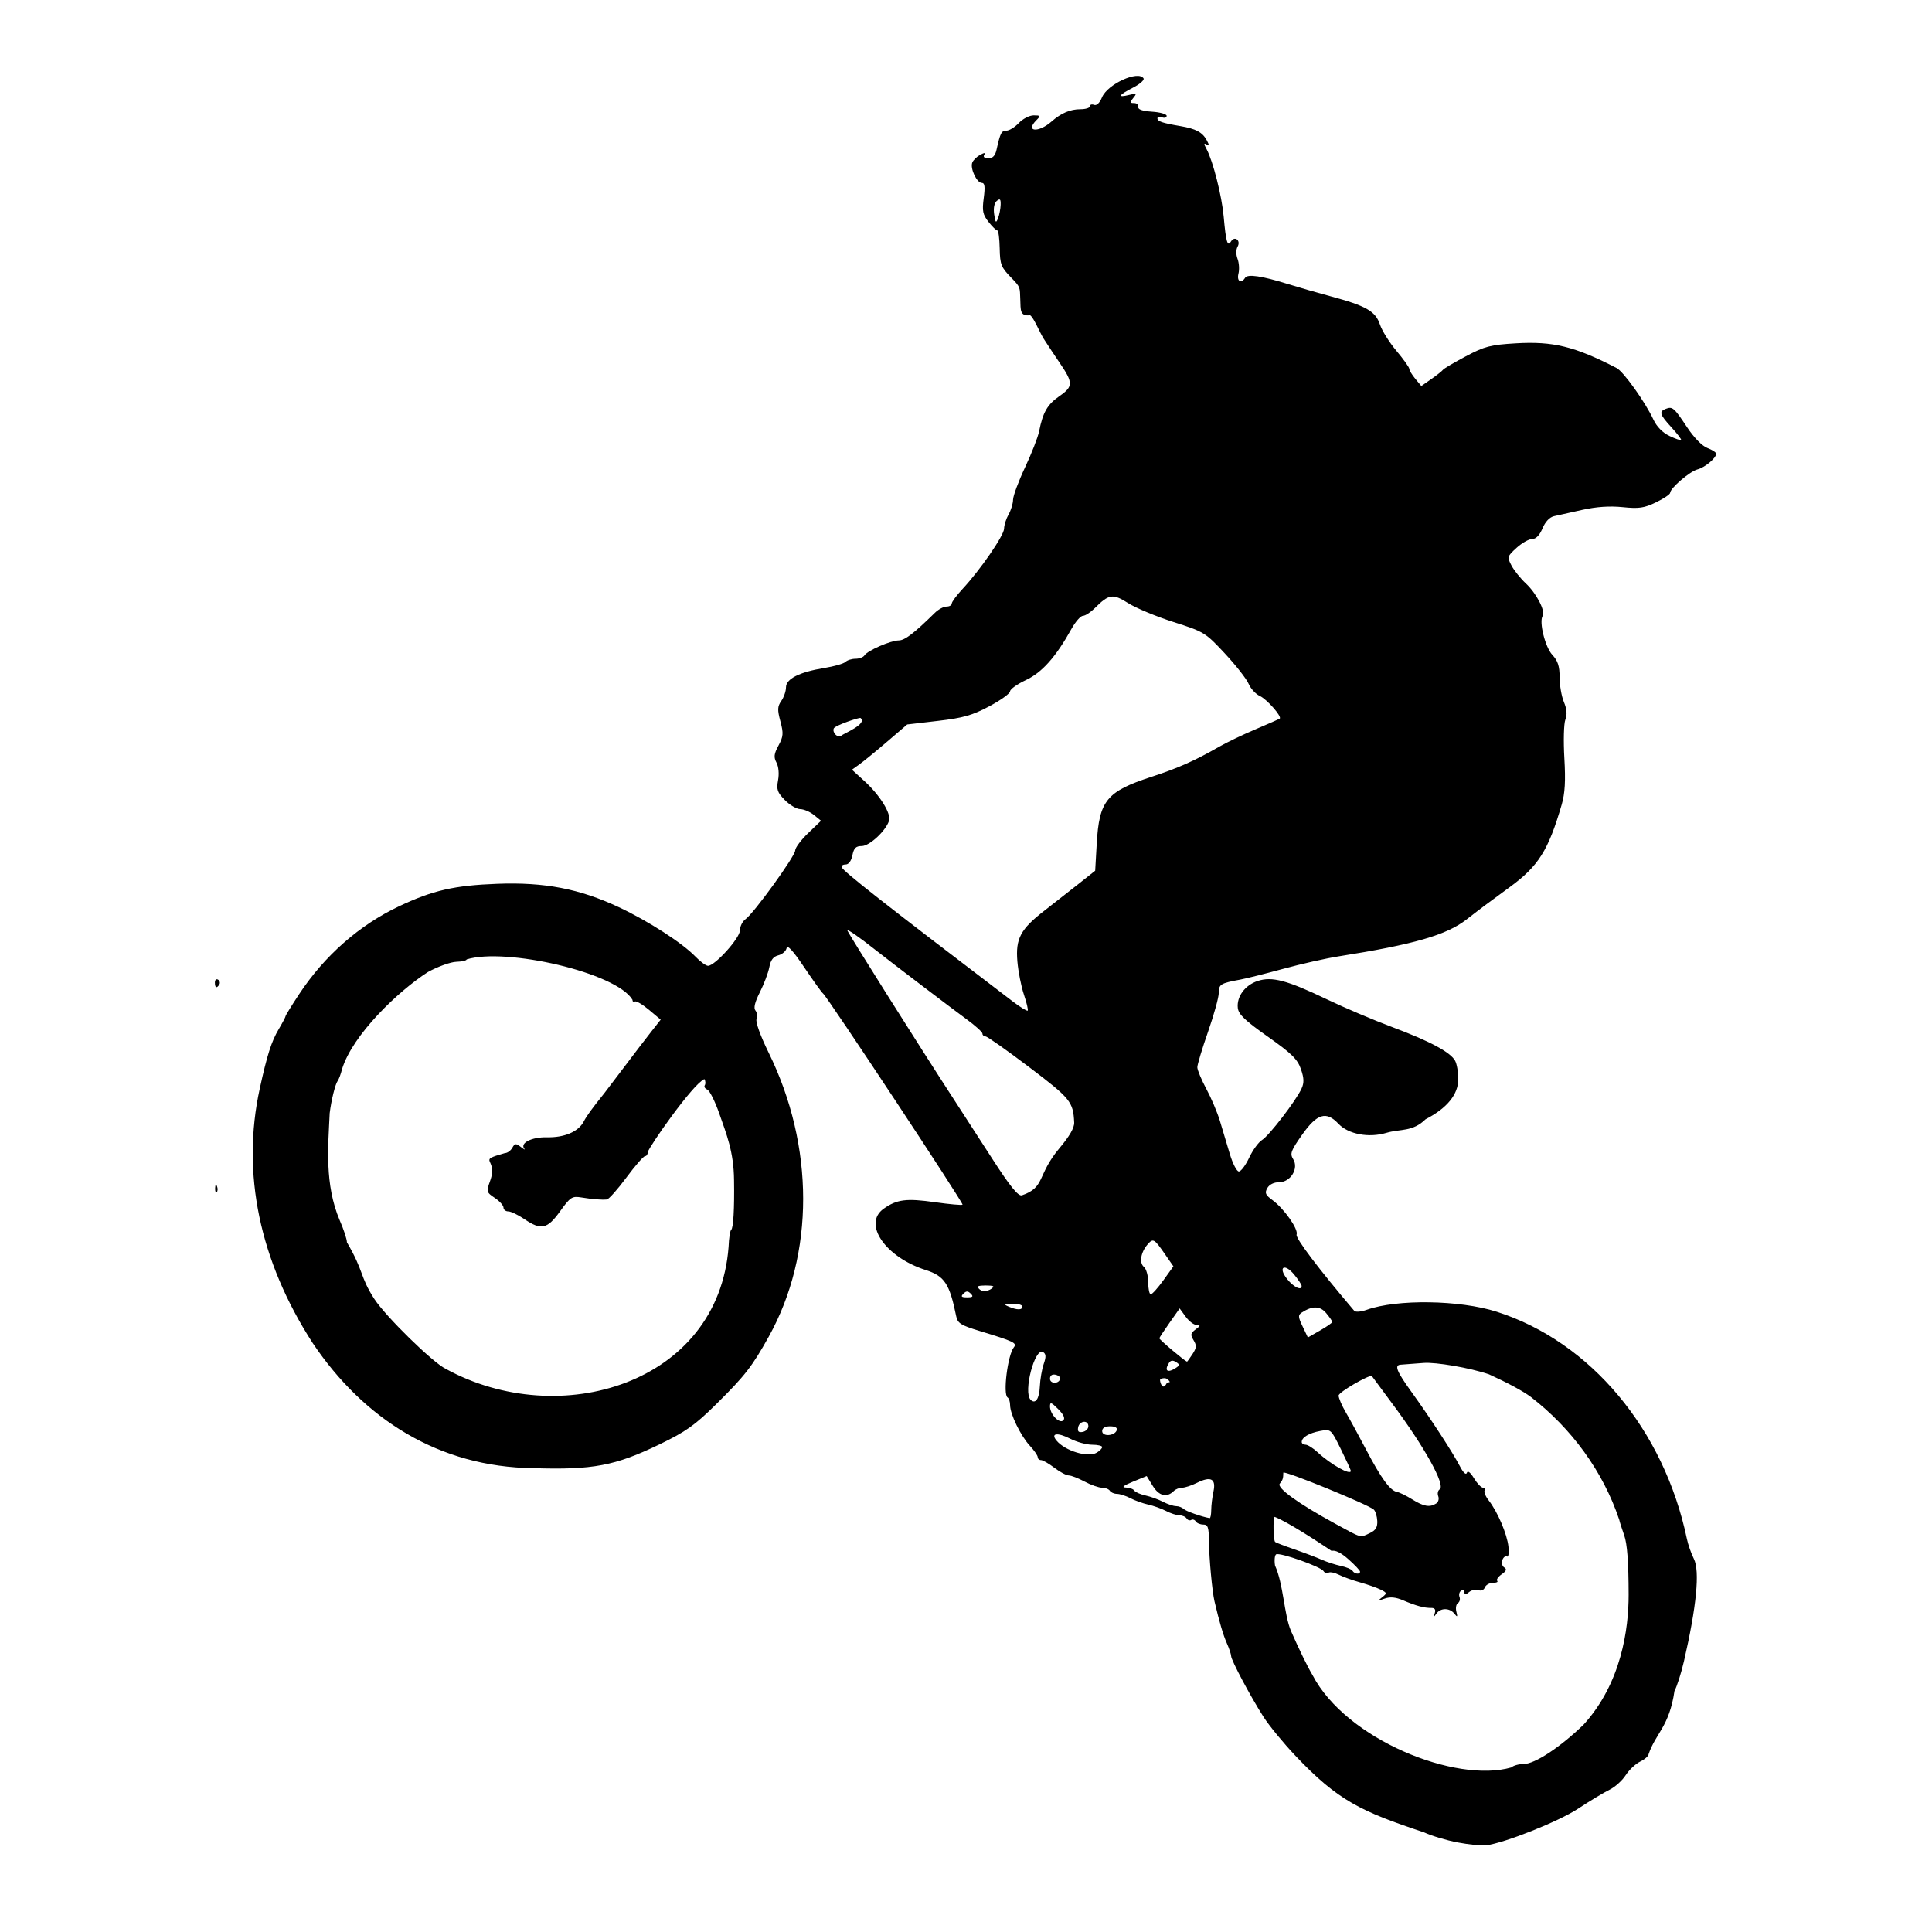
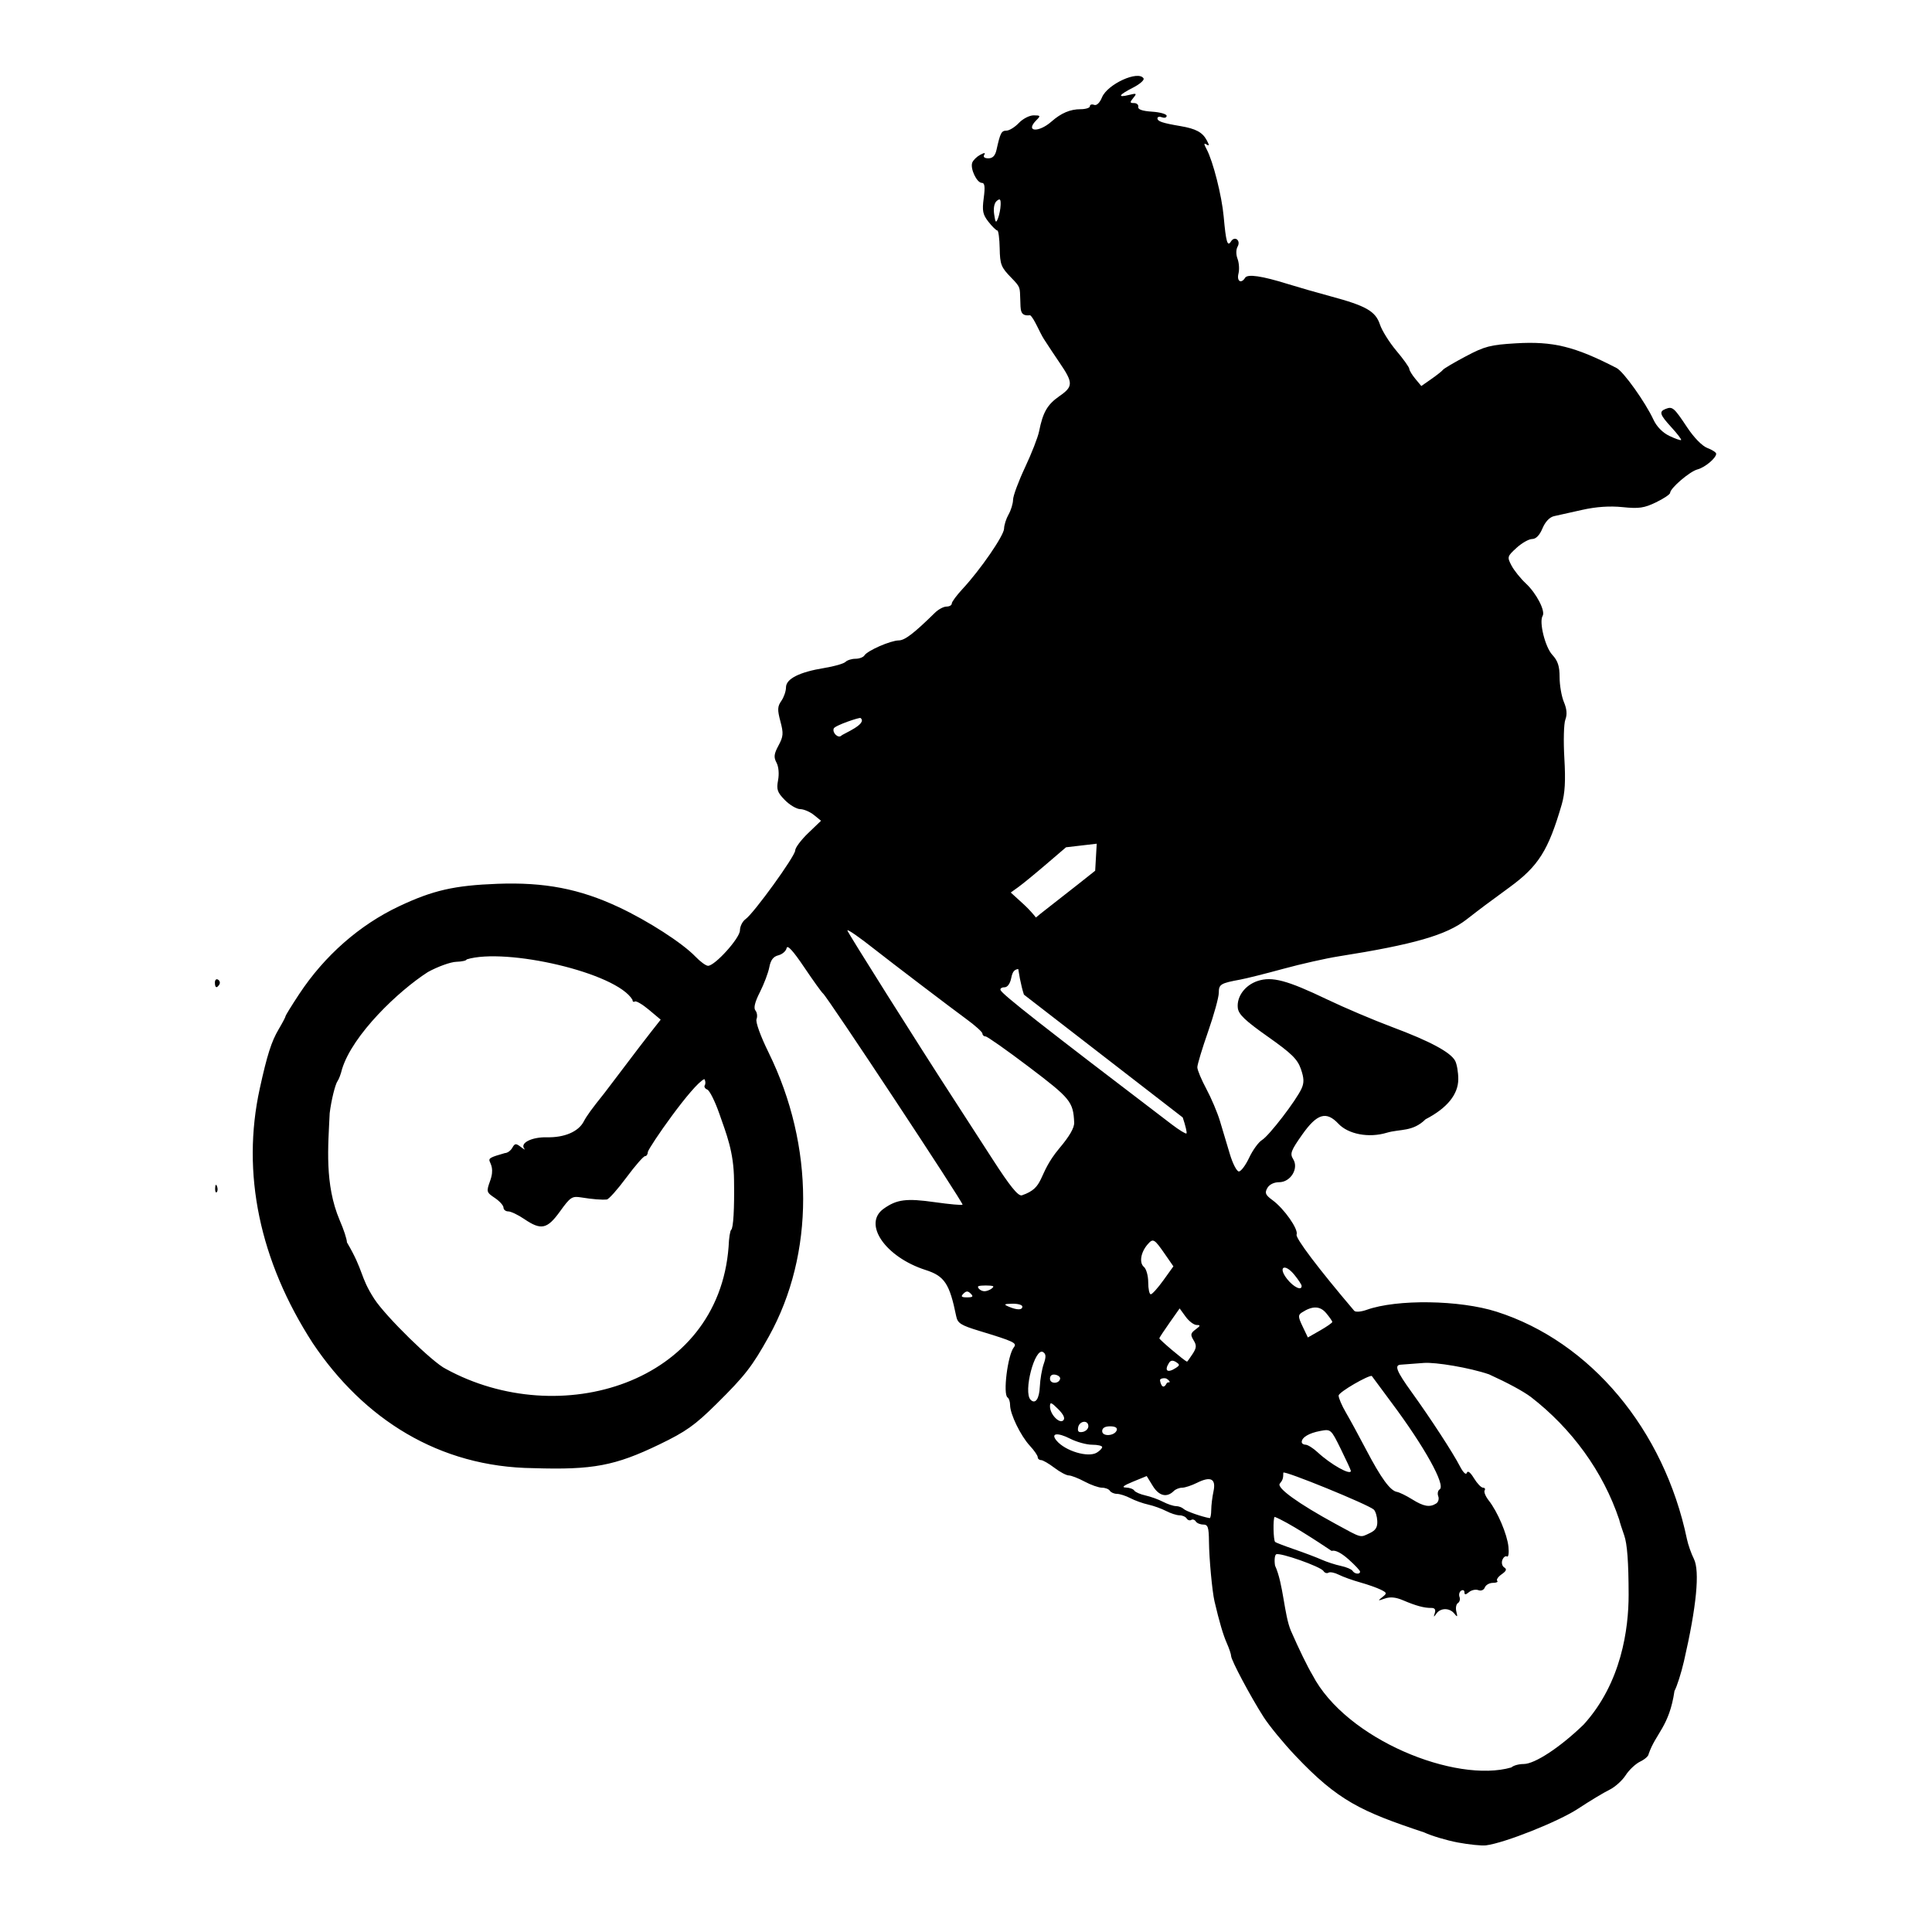
<svg xmlns="http://www.w3.org/2000/svg" xmlns:ns1="http://www.inkscape.org/namespaces/inkscape" xmlns:ns2="http://sodipodi.sourceforge.net/DTD/sodipodi-0.dtd" width="333mm" height="333mm" viewBox="0 0 333 333" version="1.1" id="svg4860" ns1:version="0.92.2 5c3e80d, 2017-08-06" ns2:docname="boyridingabike-pxhere-pd.svg">
  <defs id="defs4854" />
  <ns2:namedview id="base" pagecolor="#ffffff" bordercolor="#666666" borderopacity="1.0" ns1:pageopacity="0.0" ns1:pageshadow="2" ns1:zoom="0.55" ns1:cx="578.04508" ns1:cy="548.32003" ns1:document-units="mm" ns1:current-layer="layer1" showgrid="false" ns1:snap-global="false" fit-margin-top="0" fit-margin-left="0" fit-margin-right="0" fit-margin-bottom="0" ns1:window-width="1436" ns1:window-height="856" ns1:window-x="4" ns1:window-y="0" ns1:window-maximized="1" />
  <g ns1:label="Layer 1" ns1:groupmode="layer" id="layer1" transform="translate(829.584,143.363)">
-     <path style="fill:#000000;stroke-width:0.529" d="m -578.306,174.21 c -1.934,-0.361 -4.561,-1.149 -5.838,-1.749 -10.804,-3.591 -14.806,-5.428 -22.155,-13.197 -2.05,-2.158 -4.525,-5.172 -5.501,-6.696 -2.241,-3.503 -5.588,-9.793 -5.588,-10.501 0,-0.296 -0.333,-1.288 -0.74,-2.205 -0.631,-1.421 -1.298,-3.689 -2.126,-7.224 -0.396,-1.692 -0.925,-7.389 -0.951,-10.239 -0.023,-2.522 -0.177,-2.99 -0.984,-2.99 -0.527,0 -1.107,-0.242 -1.29,-0.538 -0.183,-0.296 -0.538,-0.411 -0.788,-0.256 -0.251,0.155 -0.606,0.04 -0.788,-0.256 -0.183,-0.296 -0.735,-0.539 -1.227,-0.541 -0.492,-0.002 -1.534,-0.337 -2.314,-0.744 -0.781,-0.407 -2.166,-0.905 -3.078,-1.105 -0.912,-0.2 -2.298,-0.698 -3.078,-1.105 -0.781,-0.407 -1.822,-0.742 -2.314,-0.744 -0.492,-0.002 -1.042,-0.241 -1.222,-0.532 -0.18,-0.291 -0.79,-0.529 -1.356,-0.529 -0.566,0 -1.918,-0.476 -3.004,-1.058 -1.086,-0.582 -2.313,-1.058 -2.726,-1.058 -0.413,0 -1.532,-0.595 -2.486,-1.323 -0.954,-0.728 -1.988,-1.323 -2.299,-1.323 -0.31,0 -0.564,-0.226 -0.564,-0.502 0,-0.276 -0.615,-1.165 -1.366,-1.976 -1.576,-1.701 -3.396,-5.445 -3.396,-6.987 0,-0.581 -0.193,-1.176 -0.429,-1.321 -0.84,-0.519 0.006,-7.322 1.077,-8.652 0.594,-0.738 0.01,-1.016 -5.915,-2.816 -3.222,-0.979 -3.774,-1.327 -4.021,-2.537 -1.143,-5.614 -2.011,-6.928 -5.265,-7.969 -6.959,-2.226 -10.894,-7.962 -7.244,-10.561 2.272,-1.618 3.918,-1.827 8.854,-1.126 2.494,0.354 4.631,0.547 4.75,0.428 0.222,-0.222 -23.375,-35.939 -24.057,-36.414 -0.209,-0.146 -1.663,-2.17 -3.232,-4.498 -1.941,-2.881 -2.912,-3.938 -3.039,-3.308 -0.103,0.509 -0.742,1.065 -1.42,1.235 -0.877,0.22 -1.328,0.813 -1.56,2.05 -0.18,0.957 -0.908,2.888 -1.618,4.291 -0.877,1.731 -1.125,2.751 -0.773,3.175 0.285,0.343 0.37,1.011 0.188,1.484 -0.192,0.501 0.674,2.901 2.077,5.756 7.932,16.134 7.947,34.734 0.039,48.958 -2.864,5.151 -4.113,6.759 -9.033,11.622 -3.715,3.672 -5.257,4.765 -9.833,6.973 -7.637,3.685 -11.475,4.408 -21.69,4.087 -16.32,-0.176 -29.282,-8.483 -38.052,-21.55 -9.174,-14.183 -12.322,-29.307 -9.132,-43.871 1.265,-5.776 2.012,-8.122 3.255,-10.22 0.655,-1.106 1.191,-2.124 1.191,-2.262 0,-0.138 1.056,-1.851 2.347,-3.806 4.374,-6.625 10.401,-11.921 17.232,-15.143 5.826,-2.748 9.507,-3.588 16.933,-3.867 8.114,-0.304 14.159,0.859 20.906,4.02 5.078,2.379 10.992,6.193 13.236,8.536 0.831,0.867 1.804,1.576 2.163,1.576 1.192,0 5.499,-4.776 5.499,-6.097 0,-0.688 0.435,-1.562 0.967,-1.943 1.449,-1.036 8.558,-10.871 8.558,-11.84 0,-0.463 1.002,-1.804 2.227,-2.981 l 2.227,-2.14 -1.227,-0.994 c -0.675,-0.547 -1.737,-1 -2.359,-1.009 -0.623,-0.008 -1.815,-0.711 -2.651,-1.563 -1.299,-1.324 -1.468,-1.819 -1.168,-3.417 0.207,-1.104 0.097,-2.344 -0.27,-3.03 -0.505,-0.943 -0.44,-1.496 0.343,-2.951 0.84,-1.56 0.882,-2.096 0.327,-4.172 -0.535,-1.999 -0.508,-2.565 0.164,-3.525 0.44,-0.629 0.801,-1.674 0.801,-2.323 0,-1.478 2.305,-2.645 6.603,-3.345 1.709,-0.278 3.352,-0.75 3.65,-1.048 0.298,-0.298 1.075,-0.542 1.728,-0.542 0.652,0 1.348,-0.263 1.547,-0.584 0.51,-0.825 4.498,-2.565 5.909,-2.579 1.047,-0.01 2.6,-1.198 6.246,-4.776 0.592,-0.581 1.485,-1.057 1.984,-1.057 0.499,0 0.907,-0.234 0.907,-0.52 0,-0.286 0.834,-1.417 1.854,-2.514 3.079,-3.311 7.141,-9.21 7.161,-10.4 0.01,-0.615 0.359,-1.714 0.775,-2.441 0.416,-0.728 0.765,-1.873 0.775,-2.546 0.01,-0.673 0.942,-3.183 2.069,-5.58 1.128,-2.396 2.214,-5.18 2.414,-6.185 0.66,-3.318 1.428,-4.645 3.531,-6.103 2.361,-1.636 2.364,-2.292 0.022,-5.717 -0.772,-1.13 -1.999,-2.981 -2.727,-4.114 -0.728,-1.133 -1.714,-3.651 -2.369,-4.097 -1.813,0.22 -1.623,-0.952 -1.696,-2.695 -0.088,-2.115 0.091,-2.088 -1.564,-3.783 -1.744,-1.786 -1.93,-2.26 -1.984,-5.049 -0.033,-1.693 -0.217,-3.079 -0.409,-3.079 -0.192,0 -0.876,-0.669 -1.519,-1.488 -0.991,-1.26 -1.117,-1.887 -0.823,-4.101 0.259,-1.954 0.175,-2.615 -0.333,-2.618 -0.868,-0.006 -2.033,-2.477 -1.644,-3.489 0.162,-0.423 0.772,-1.025 1.355,-1.337 0.766,-0.41 0.96,-0.406 0.7,0.014 -0.217,0.351 0.07,0.582 0.72,0.582 0.746,0 1.179,-0.449 1.403,-1.455 0.655,-2.942 0.844,-3.307 1.716,-3.316 0.49,-0.006 1.451,-0.6 2.137,-1.323 0.685,-0.723 1.833,-1.314 2.551,-1.314 1.187,0 1.23,0.076 0.474,0.832 -2.008,2.008 0.352,2.218 2.608,0.232 1.649,-1.452 3.227,-2.122 4.992,-2.122 0.892,0 1.622,-0.231 1.622,-0.513 0,-0.282 0.323,-0.389 0.718,-0.237 0.442,0.17 0.97,-0.333 1.373,-1.305 0.942,-2.275 6.267,-4.699 7.157,-3.258 0.173,0.28 -0.646,0.999 -1.821,1.598 -2.48,1.265 -2.754,1.771 -0.68,1.255 1.312,-0.327 1.384,-0.276 0.729,0.519 -0.625,0.759 -0.607,0.882 0.132,0.882 0.472,0 0.799,0.298 0.726,0.661 -0.088,0.438 0.717,0.716 2.381,0.823 1.382,0.089 2.514,0.412 2.514,0.718 0,0.306 -0.357,0.42 -0.794,0.252 -0.437,-0.168 -0.794,-0.09 -0.794,0.172 0,0.529 0.835,0.812 3.959,1.343 2.675,0.454 3.803,1.063 4.548,2.456 0.455,0.85 0.446,1.018 -0.041,0.718 -0.489,-0.302 -0.488,-0.118 0.006,0.805 1.113,2.079 2.624,8.041 2.946,11.621 0.394,4.387 0.65,5.264 1.251,4.292 0.644,-1.042 1.75,-0.191 1.148,0.884 -0.288,0.515 -0.291,1.368 -0.006,2.118 0.262,0.69 0.332,1.834 0.154,2.541 -0.328,1.306 0.47,1.801 1.144,0.71 0.423,-0.684 2.878,-0.326 7.379,1.077 1.746,0.544 5.08,1.502 7.408,2.128 6.078,1.635 7.694,2.562 8.454,4.85 0.351,1.057 1.629,3.097 2.839,4.532 1.21,1.435 2.208,2.832 2.218,3.104 0.01,0.272 0.481,1.051 1.047,1.73 l 1.029,1.235 1.731,-1.209 c 0.952,-0.665 1.852,-1.379 1.999,-1.587 0.147,-0.208 1.918,-1.253 3.935,-2.323 3.243,-1.72 4.238,-1.98 8.598,-2.24 6.441,-0.384 10.164,0.527 17.393,4.257 1.195,0.617 4.942,5.866 6.353,8.9 0.558,1.2 1.585,2.249 2.743,2.801 1.018,0.486 1.93,0.804 2.025,0.709 0.096,-0.096 -0.648,-1.072 -1.653,-2.169 -2.047,-2.234 -2.201,-2.737 -0.986,-3.204 1.156,-0.444 1.419,-0.215 3.683,3.195 1.184,1.784 2.59,3.216 3.492,3.557 0.83,0.313 1.509,0.756 1.509,0.983 0,0.747 -1.938,2.37 -3.231,2.706 -1.322,0.343 -4.707,3.247 -4.707,4.037 0,0.25 -1.091,0.983 -2.425,1.629 -2.044,0.989 -2.949,1.12 -5.754,0.833 -2.222,-0.228 -4.539,-0.071 -6.967,0.47 -2.001,0.446 -4.19,0.934 -4.864,1.085 -0.764,0.171 -1.514,0.965 -1.991,2.107 -0.498,1.191 -1.123,1.833 -1.785,1.833 -0.56,0 -1.769,0.685 -2.686,1.523 -1.607,1.468 -1.639,1.577 -0.874,3.043 0.436,0.836 1.559,2.234 2.493,3.107 1.82,1.7 3.392,4.748 2.877,5.581 -0.644,1.042 0.435,5.379 1.67,6.712 0.955,1.03 1.256,1.957 1.256,3.863 0,1.379 0.333,3.299 0.739,4.265 0.509,1.211 0.588,2.156 0.252,3.038 -0.268,0.704 -0.345,3.691 -0.172,6.637 0.23,3.921 0.108,6.066 -0.456,8.003 -2.31,7.93 -4.009,10.618 -9.029,14.283 -3.837,2.802 -4.704,3.45 -7.388,5.532 -3.464,2.687 -9.072,4.301 -22.046,6.349 -2.183,0.344 -6.469,1.309 -9.525,2.144 -3.056,0.835 -6.39,1.671 -7.408,1.858 -3.413,0.628 -3.704,0.807 -3.709,2.282 -0.004,0.781 -0.836,3.798 -1.852,6.706 -1.016,2.907 -1.847,5.663 -1.847,6.124 0,0.461 0.695,2.13 1.544,3.71 0.849,1.58 1.904,4.063 2.344,5.518 0.44,1.455 1.207,4.015 1.704,5.689 0.497,1.673 1.201,3.043 1.566,3.043 0.365,0 1.166,-1.07 1.78,-2.377 0.615,-1.308 1.609,-2.677 2.211,-3.043 1.219,-0.742 5.885,-6.813 6.815,-8.867 0.46,-1.015 0.432,-1.802 -0.117,-3.381 -0.587,-1.688 -1.615,-2.692 -5.71,-5.579 -3.893,-2.745 -5.03,-3.83 -5.159,-4.923 -0.229,-1.95 1.232,-3.942 3.42,-4.664 2.471,-0.816 5.062,-0.128 11.945,3.169 2.99,1.433 8.047,3.58 11.236,4.773 6.524,2.439 10.064,4.337 10.86,5.824 0.296,0.554 0.539,1.967 0.539,3.14 0,2.644 -1.932,5.019 -5.639,6.932 -2.239,2.206 -4.346,1.632 -6.711,2.329 -3.067,0.923 -6.603,0.258 -8.315,-1.564 -2.088,-2.223 -3.68,-1.745 -6.23,1.871 -1.966,2.788 -2.152,3.292 -1.56,4.24 1.001,1.604 -0.448,3.973 -2.43,3.973 -0.891,0 -1.687,0.396 -2.033,1.011 -0.472,0.839 -0.321,1.191 0.889,2.073 2.008,1.463 4.511,5.033 4.163,5.939 -0.23,0.6 3.732,5.842 9.929,13.136 0.221,0.26 1.163,0.188 2.153,-0.165 5.219,-1.862 16.029,-1.703 22.397,0.329 16.172,5.159 28.858,20.321 32.799,39.199 0.198,0.949 0.736,2.479 1.196,3.401 1.05,2.104 0.457,8.224 -1.708,17.628 -0.469,2.037 -1.206,4.348 -1.637,5.136 -0.894,6.14 -3.223,7.28 -4.457,10.877 0,0.329 -0.651,0.91 -1.446,1.292 -0.795,0.381 -1.926,1.444 -2.514,2.361 -0.587,0.917 -1.848,2.046 -2.802,2.509 -0.954,0.463 -3.376,1.923 -5.383,3.245 -3.386,2.231 -12.693,5.935 -15.901,6.329 -0.728,0.089 -2.905,-0.133 -4.839,-0.495 z m 9.222,-12.936 c 0.325,-0.325 1.277,-0.591 2.115,-0.591 1.917,0 6.255,-2.849 10.328,-6.784 6.545,-7.184 7.772,-16.565 7.767,-22.41 -0.01,-5.632 -0.243,-8.759 -0.765,-10.229 -0.413,-1.164 -0.796,-2.365 -0.85,-2.669 -2.802,-8.392 -8.26,-15.781 -15.23,-21.168 -1.341,-1.003 -4.01,-2.446 -7.219,-3.904 -3.346,-1.148 -9.201,-2.122 -11.245,-1.965 -1.819,0.144 -3.605,0.279 -3.969,0.299 -1.149,0.065 -0.734,1.112 1.871,4.726 3.275,4.543 7.106,10.425 8.322,12.774 0.568,1.098 1.055,1.565 1.196,1.147 0.151,-0.447 0.601,-0.108 1.23,0.926 0.546,0.897 1.248,1.631 1.56,1.631 0.312,0 0.438,0.21 0.28,0.467 -0.159,0.257 0.156,1.032 0.699,1.722 1.529,1.944 3.177,5.807 3.405,7.982 0.114,1.083 3.2e-4,1.842 -0.252,1.686 -0.252,-0.156 -0.61,0.113 -0.796,0.597 -0.186,0.484 -0.041,1.064 0.322,1.289 0.486,0.3 0.368,0.613 -0.449,1.185 -0.61,0.427 -0.952,0.934 -0.759,1.126 0.192,0.192 -0.141,0.349 -0.741,0.349 -0.599,0 -1.225,0.353 -1.391,0.785 -0.173,0.45 -0.651,0.65 -1.122,0.47 -0.451,-0.173 -1.175,-0.021 -1.608,0.338 -0.589,0.489 -0.787,0.496 -0.787,0.028 0,-0.344 -0.254,-0.468 -0.565,-0.276 -0.311,0.192 -0.44,0.675 -0.288,1.073 0.153,0.398 0.029,0.877 -0.275,1.065 -0.304,0.188 -0.424,0.85 -0.268,1.472 0.239,0.951 0.183,1.004 -0.351,0.337 -0.812,-1.015 -2.371,-1.012 -3.088,0.005 -0.472,0.669 -0.514,0.653 -0.273,-0.102 0.191,-0.599 -0.01,-0.886 -0.612,-0.876 -1.206,0.02 -2.647,-0.37 -4.842,-1.309 -1.274,-0.545 -2.238,-0.638 -3.175,-0.305 -1.189,0.422 -1.24,0.395 -0.432,-0.236 0.852,-0.666 0.834,-0.754 -0.265,-1.302 -0.648,-0.323 -2.25,-0.887 -3.56,-1.254 -1.31,-0.366 -2.959,-0.961 -3.666,-1.32 -0.707,-0.36 -1.507,-0.517 -1.779,-0.349 -0.272,0.168 -0.659,0.039 -0.86,-0.287 -0.466,-0.755 -7.548,-3.251 -8.156,-2.875 -0.251,0.155 -0.337,1.028 -0.191,1.939 1.454,3.172 1.548,8.46 2.746,11.264 1.395,3.185 2.84,6.147 3.704,7.591 5.791,11.14 24.716,18.702 34.282,15.936 z m -26.079,-33.749 c 0,-0.193 -0.891,-1.143 -1.98,-2.112 -1.282,-1.14 -2.313,-1.656 -2.924,-1.462 -2.419,-1.62 -7.613,-5.021 -9.821,-5.869 -0.299,0.299 -0.226,4.015 0.085,4.326 0.112,0.112 1.606,0.686 3.321,1.276 1.714,0.59 3.831,1.392 4.704,1.782 0.873,0.391 2.359,0.873 3.301,1.071 0.943,0.199 1.85,0.581 2.016,0.85 0.346,0.56 1.298,0.662 1.298,0.138 z m 1.679,-6.642 c 1.013,-0.478 1.342,-1.014 1.288,-2.099 -0.04,-0.801 -0.308,-1.678 -0.594,-1.949 -0.912,-0.863 -15.602,-6.855 -15.602,-6.364 0,0.961 -0.102,1.279 -0.605,1.885 -0.592,0.713 3.177,3.435 9.601,6.933 4.639,2.527 4.19,2.406 5.912,1.593 z m -27.332,-3.988 c 0.006,-0.8 0.181,-2.238 0.388,-3.195 0.471,-2.182 -0.463,-2.67 -2.842,-1.484 -0.929,0.463 -2.081,0.843 -2.56,0.843 -0.479,0 -1.126,0.255 -1.437,0.566 -1.194,1.194 -2.549,0.872 -3.615,-0.857 l -1.058,-1.718 -2.381,0.975 c -1.617,0.662 -2.009,0.984 -1.222,1.004 0.638,0.016 1.295,0.249 1.461,0.518 0.166,0.269 1.03,0.648 1.919,0.844 0.889,0.195 2.256,0.688 3.037,1.096 0.781,0.407 1.789,0.742 2.24,0.744 0.451,0.002 1.046,0.223 1.323,0.491 0.4,0.388 3.048,1.324 4.471,1.581 0.146,0.026 0.27,-0.607 0.277,-1.407 z m 38.767,-1.109 c 0.374,-0.237 0.536,-0.805 0.361,-1.261 -0.175,-0.457 -0.066,-0.986 0.242,-1.177 1.091,-0.674 -2.61,-7.35 -8.279,-14.934 -1.682,-2.25 -3.219,-4.327 -3.417,-4.615 -0.523,-0.181 -5.68,2.757 -5.718,3.379 0.004,0.439 0.568,1.751 1.251,2.915 0.683,1.164 2.259,4.058 3.502,6.431 2.566,4.898 4.141,7.057 5.292,7.255 0.437,0.075 1.627,0.657 2.646,1.293 1.968,1.229 3.019,1.411 4.119,0.713 z m -14.702,-5.628 c 0,-0.14 -0.773,-1.822 -1.718,-3.739 -1.714,-3.476 -1.722,-3.483 -3.572,-3.138 -1.93,0.36 -3.177,1.108 -3.177,1.904 0,0.255 0.3,0.464 0.667,0.464 0.367,0 1.3,0.587 2.074,1.305 2.281,2.115 5.726,4.042 5.726,3.203 z m -42.862,-4.106 c 0,-0.221 -0.783,-0.402 -1.74,-0.402 -0.957,0 -2.659,-0.469 -3.782,-1.041 -2.188,-1.115 -3.407,-0.948 -2.352,0.323 1.497,1.803 5.449,2.987 6.948,2.081 0.509,-0.308 0.926,-0.741 0.926,-0.962 z m 2.516,-2.915 c 0.137,-0.415 -0.292,-0.661 -1.149,-0.661 -0.889,0 -1.367,0.29 -1.367,0.831 0,0.995 2.181,0.849 2.516,-0.169 z m -4.897,-0.669 c 0,-1.134 -1.538,-0.97 -1.761,0.188 -0.136,0.707 0.079,0.923 0.786,0.786 0.536,-0.103 0.974,-0.542 0.974,-0.974 z m -5.203,-2.958 c -1.194,-1.194 -1.412,-1.264 -1.412,-0.455 0,1.353 1.636,3.055 2.299,2.392 0.347,-0.347 0.046,-1.003 -0.887,-1.937 z m -3.162,-3.886 c 0.056,-1.247 0.357,-2.998 0.668,-3.891 0.43,-1.234 0.406,-1.724 -0.102,-2.047 -1.421,-0.903 -3.469,6.901 -2.156,8.215 0.821,0.821 1.494,-0.143 1.59,-2.277 z m -53.644,-24.116 c 0.053,-1.449 0.254,-2.754 0.447,-2.901 0.374,-0.285 0.567,-3.652 0.49,-8.558 -0.043,-4.902 -1.303,-7.918 -2.534,-11.458 -0.746,-2.134 -1.681,-4.004 -2.078,-4.157 -0.397,-0.152 -0.59,-0.49 -0.428,-0.75 0.161,-0.261 0.13,-0.738 -0.07,-1.06 -2.009,0.847 -9.591,11.74 -9.754,12.586 0,0.385 -0.216,0.701 -0.479,0.701 -0.263,0 -1.715,1.667 -3.225,3.704 -1.51,2.037 -3.021,3.732 -3.357,3.765 -0.877,0.087 -2.47,-0.041 -4.433,-0.358 -1.561,-0.252 -1.868,-0.049 -3.622,2.392 -2.216,3.084 -3.266,3.313 -6.164,1.344 -1.071,-0.728 -2.317,-1.323 -2.769,-1.323 -0.452,0 -0.823,-0.298 -0.823,-0.661 -8.4e-4,-0.364 -0.675,-1.113 -1.499,-1.664 -1.44,-0.965 -1.471,-1.075 -0.815,-2.91 1.495,-4.081 -2.539,-3.374 2.554,-4.818 0.422,0 0.994,-0.405 1.272,-0.901 0.442,-0.79 0.625,-0.808 1.482,-0.15 0.537,0.413 0.81,0.552 0.606,0.309 -0.824,-0.98 1.255,-2.04 3.885,-1.981 3.011,0.068 5.421,-0.961 6.339,-2.707 0.536,-1.019 1.37,-2.166 3.585,-4.931 0.251,-0.314 1.787,-2.338 3.413,-4.498 1.626,-2.16 3.702,-4.875 4.615,-6.033 l 1.658,-2.105 -2.017,-1.693 c -1.109,-0.931 -2.204,-1.577 -2.434,-1.436 -0.229,0.142 -0.417,0.008 -0.417,-0.295 -2.745,-4.686 -21.84,-9.039 -28.575,-6.963 0,0.2 -0.802,0.387 -1.783,0.415 -0.981,0.028 -3.183,0.821 -4.895,1.762 -5.088,3.266 -12.967,10.78 -14.802,16.73 -0.199,0.831 -0.539,1.748 -0.757,2.039 -0.417,0.558 -1.102,3.333 -1.372,5.556 -0.263,5.716 -0.903,12.254 1.72,18.454 0.688,1.564 1.251,3.279 1.251,3.812 2.988,5.078 2.183,5.835 4.715,9.749 1.967,3.038 10.112,11.01 12.318,12.057 19.572,10.739 46.986,2.612 48.753,-21.065 z m 57.142,22.774 c 0.057,-0.287 -0.312,-0.602 -0.822,-0.7 -0.579,-0.112 -0.926,0.148 -0.926,0.693 0,0.921 1.564,0.927 1.748,0.008 z m 18.89,0.553 c 0,-0.128 -0.238,-0.381 -0.529,-0.56 -0.291,-0.18 -1.142,-0.075 -1.142,0.233 0,0.308 0.413,1.961 1.142,0.56 0.134,-0.258 0.529,-0.105 0.529,-0.233 z m 1.058,-2.421 c 0.698,-0.458 0.699,-0.582 0.014,-1.022 -0.52,-0.334 -0.914,-0.29 -1.183,0.132 -0.88,1.384 -0.28,1.841 1.169,0.89 z m 2.858,-2.367 c 0.716,-1.093 0.749,-1.503 0.193,-2.413 -0.573,-0.938 -0.521,-1.206 0.357,-1.858 0.845,-0.626 0.876,-0.762 0.176,-0.762 -0.468,0 -1.319,-0.642 -1.891,-1.427 l -1.04,-1.427 -1.718,2.438 c -0.945,1.341 -1.747,2.557 -1.783,2.704 -0.047,0.195 4.265,3.844 4.77,4.036 0.039,0.014 0.46,-0.565 0.934,-1.29 z m 24.108,-5.562 c -0.008,-0.146 -0.481,-0.826 -1.053,-1.513 -1.051,-1.261 -2.371,-1.296 -4.197,-0.111 -0.673,0.437 -0.656,0.751 0.131,2.402 l 0.906,1.9 2.113,-1.207 c 1.162,-0.664 2.107,-1.326 2.1,-1.471 z m -53.424,-2.646 c 0,-0.291 -0.774,-0.512 -1.72,-0.492 -1.441,0.031 -1.548,0.111 -0.661,0.492 1.462,0.628 2.381,0.628 2.381,0 z m -8.89,-2.223 c -0.494,-0.494 -0.776,-0.494 -1.27,0 -0.494,0.494 -0.353,0.635 0.635,0.635 0.988,0 1.129,-0.141 0.635,-0.635 z m 33.195,-2.303 1.73,-2.409 -1.464,-2.112 c -1.848,-2.666 -2.033,-2.769 -2.994,-1.656 -1.176,1.361 -1.466,3.167 -0.62,3.869 0.407,0.337 0.739,1.537 0.739,2.665 0,1.129 0.198,2.052 0.439,2.052 0.242,0 1.218,-1.084 2.169,-2.409 z m -29.384,1 c -0.364,-0.147 -2.097,-0.147 -2.461,0 -0.364,0.147 0.284,0.88 1.012,0.88 0.728,0 1.813,-0.733 1.449,-0.88 z m 53.215,-0.046 c -0.01,-0.218 -0.579,-1.082 -1.264,-1.92 -1.678,-2.052 -2.877,-1.339 -1.24,0.737 1.117,1.415 2.548,2.091 2.504,1.183 z m -41.761,-23.709 c 1.755,-2.075 2.601,-3.545 2.559,-4.446 -0.166,-3.573 -0.628,-4.142 -7.739,-9.53 -3.855,-2.92 -7.248,-5.31 -7.541,-5.31 -0.293,0 -0.532,-0.218 -0.532,-0.484 0,-0.266 -1.25,-1.394 -2.778,-2.507 -2.362,-1.719 -13.232,-9.988 -15.753,-11.983 -2.707,-2.142 -4.752,-3.559 -4.752,-3.293 0,0.286 12.202,19.644 18.253,28.959 1.457,2.243 4.508,6.96 6.78,10.484 2.986,4.63 4.38,6.356 5.027,6.223 4.114,-1.397 2.544,-3.41 6.476,-8.113 z m -6.102,-26.486 c -0.474,-1.396 -0.983,-3.978 -1.131,-5.739 -0.33,-3.917 0.543,-5.553 4.666,-8.74 1.544,-1.194 4.143,-3.23 5.776,-4.524 l 2.969,-2.354 0.266,-4.657 c 0.424,-7.434 1.705,-9.003 9.407,-11.519 4.623,-1.511 7.489,-2.782 11.642,-5.167 1.31,-0.752 4.167,-2.122 6.35,-3.045 2.183,-0.923 4.049,-1.751 4.148,-1.841 0.399,-0.364 -2.23,-3.342 -3.435,-3.891 -0.711,-0.324 -1.579,-1.268 -1.929,-2.097 -0.35,-0.829 -2.187,-3.176 -4.084,-5.215 -3.365,-3.617 -3.579,-3.749 -8.856,-5.432 -2.974,-0.949 -6.494,-2.414 -7.822,-3.257 -2.654,-1.683 -3.312,-1.583 -5.767,0.872 -0.721,0.721 -1.635,1.311 -2.031,1.311 -0.396,0 -1.284,1.012 -1.972,2.249 -2.7,4.852 -5.08,7.525 -7.863,8.828 -1.497,0.701 -2.723,1.576 -2.723,1.943 0,0.367 -1.607,1.524 -3.572,2.571 -2.939,1.566 -4.51,2.013 -8.864,2.521 l -5.292,0.617 -3.458,2.961 c -1.902,1.628 -4.045,3.382 -4.763,3.898 l -1.305,0.937 2.141,1.951 c 2.681,2.444 4.644,5.608 4.25,6.849 -0.555,1.749 -3.375,4.362 -4.707,4.362 -1.006,0 -1.356,0.346 -1.604,1.587 -0.195,0.974 -0.646,1.588 -1.169,1.588 -0.468,0 -0.772,0.213 -0.675,0.473 0.27,0.725 7.112,6.094 29.5,23.148 1.285,0.979 2.433,1.683 2.552,1.565 0.118,-0.118 -0.173,-1.357 -0.647,-2.753 z m -28.157,-47.679 c -0.178,-0.147 -4.426,1.285 -4.625,1.807 -0.287,0.754 0.784,1.753 1.306,1.234 0.362,-0.359 4.564,-2.012 3.319,-3.041 z m 24.143,-88.458 c 0.029,-0.986 -0.114,-1.13 -0.666,-0.672 -0.436,0.362 -0.607,1.242 -0.45,2.313 0.216,1.474 0.315,1.573 0.666,0.672 0.227,-0.582 0.429,-1.622 0.45,-2.313 z m -135.388,169.486 c 0.025,-0.616 0.151,-0.742 0.32,-0.32 0.153,0.382 0.134,0.838 -0.042,1.014 -0.176,0.176 -0.301,-0.137 -0.278,-0.695 z m -0.042,-35.441 c 0,-0.454 0.242,-0.675 0.538,-0.493 0.296,0.183 0.401,0.554 0.233,0.825 -0.454,0.734 -0.771,0.597 -0.771,-0.332 z" id="path27" ns1:connector-curvature="0" ns2:nodetypes="ccccscccsscccccsccscsssscscccscscsccccccccscccccccsccsscssssccccccccccsccscccssccccccscscsccsccccccscccsccssccccscsccscscccccccccccccccccccccccccccccscscccccscccscscscccccscccscccssccccccsccsccccsscccccccccccccccccccsccccccccssccsccccccccscccsccccccsccccccccccccccccccccccccccccsccccccscccccccccccccscscccccccsscsscssccccscssccsccsccsccccccccccccccsccccsssccccccccccccscccsccccccccccssccscsssccccccccsccccccccsccccccsccsccsccccscsscccsccccccccssccscscccscscsccsccccccssccsccccccccscscascsccsccccccscccsscss" />
+     <path style="fill:#000000;stroke-width:0.529" d="m -578.306,174.21 c -1.934,-0.361 -4.561,-1.149 -5.838,-1.749 -10.804,-3.591 -14.806,-5.428 -22.155,-13.197 -2.05,-2.158 -4.525,-5.172 -5.501,-6.696 -2.241,-3.503 -5.588,-9.793 -5.588,-10.501 0,-0.296 -0.333,-1.288 -0.74,-2.205 -0.631,-1.421 -1.298,-3.689 -2.126,-7.224 -0.396,-1.692 -0.925,-7.389 -0.951,-10.239 -0.023,-2.522 -0.177,-2.99 -0.984,-2.99 -0.527,0 -1.107,-0.242 -1.29,-0.538 -0.183,-0.296 -0.538,-0.411 -0.788,-0.256 -0.251,0.155 -0.606,0.04 -0.788,-0.256 -0.183,-0.296 -0.735,-0.539 -1.227,-0.541 -0.492,-0.002 -1.534,-0.337 -2.314,-0.744 -0.781,-0.407 -2.166,-0.905 -3.078,-1.105 -0.912,-0.2 -2.298,-0.698 -3.078,-1.105 -0.781,-0.407 -1.822,-0.742 -2.314,-0.744 -0.492,-0.002 -1.042,-0.241 -1.222,-0.532 -0.18,-0.291 -0.79,-0.529 -1.356,-0.529 -0.566,0 -1.918,-0.476 -3.004,-1.058 -1.086,-0.582 -2.313,-1.058 -2.726,-1.058 -0.413,0 -1.532,-0.595 -2.486,-1.323 -0.954,-0.728 -1.988,-1.323 -2.299,-1.323 -0.31,0 -0.564,-0.226 -0.564,-0.502 0,-0.276 -0.615,-1.165 -1.366,-1.976 -1.576,-1.701 -3.396,-5.445 -3.396,-6.987 0,-0.581 -0.193,-1.176 -0.429,-1.321 -0.84,-0.519 0.006,-7.322 1.077,-8.652 0.594,-0.738 0.01,-1.016 -5.915,-2.816 -3.222,-0.979 -3.774,-1.327 -4.021,-2.537 -1.143,-5.614 -2.011,-6.928 -5.265,-7.969 -6.959,-2.226 -10.894,-7.962 -7.244,-10.561 2.272,-1.618 3.918,-1.827 8.854,-1.126 2.494,0.354 4.631,0.547 4.75,0.428 0.222,-0.222 -23.375,-35.939 -24.057,-36.414 -0.209,-0.146 -1.663,-2.17 -3.232,-4.498 -1.941,-2.881 -2.912,-3.938 -3.039,-3.308 -0.103,0.509 -0.742,1.065 -1.42,1.235 -0.877,0.22 -1.328,0.813 -1.56,2.05 -0.18,0.957 -0.908,2.888 -1.618,4.291 -0.877,1.731 -1.125,2.751 -0.773,3.175 0.285,0.343 0.37,1.011 0.188,1.484 -0.192,0.501 0.674,2.901 2.077,5.756 7.932,16.134 7.947,34.734 0.039,48.958 -2.864,5.151 -4.113,6.759 -9.033,11.622 -3.715,3.672 -5.257,4.765 -9.833,6.973 -7.637,3.685 -11.475,4.408 -21.69,4.087 -16.32,-0.176 -29.282,-8.483 -38.052,-21.55 -9.174,-14.183 -12.322,-29.307 -9.132,-43.871 1.265,-5.776 2.012,-8.122 3.255,-10.22 0.655,-1.106 1.191,-2.124 1.191,-2.262 0,-0.138 1.056,-1.851 2.347,-3.806 4.374,-6.625 10.401,-11.921 17.232,-15.143 5.826,-2.748 9.507,-3.588 16.933,-3.867 8.114,-0.304 14.159,0.859 20.906,4.02 5.078,2.379 10.992,6.193 13.236,8.536 0.831,0.867 1.804,1.576 2.163,1.576 1.192,0 5.499,-4.776 5.499,-6.097 0,-0.688 0.435,-1.562 0.967,-1.943 1.449,-1.036 8.558,-10.871 8.558,-11.84 0,-0.463 1.002,-1.804 2.227,-2.981 l 2.227,-2.14 -1.227,-0.994 c -0.675,-0.547 -1.737,-1 -2.359,-1.009 -0.623,-0.008 -1.815,-0.711 -2.651,-1.563 -1.299,-1.324 -1.468,-1.819 -1.168,-3.417 0.207,-1.104 0.097,-2.344 -0.27,-3.03 -0.505,-0.943 -0.44,-1.496 0.343,-2.951 0.84,-1.56 0.882,-2.096 0.327,-4.172 -0.535,-1.999 -0.508,-2.565 0.164,-3.525 0.44,-0.629 0.801,-1.674 0.801,-2.323 0,-1.478 2.305,-2.645 6.603,-3.345 1.709,-0.278 3.352,-0.75 3.65,-1.048 0.298,-0.298 1.075,-0.542 1.728,-0.542 0.652,0 1.348,-0.263 1.547,-0.584 0.51,-0.825 4.498,-2.565 5.909,-2.579 1.047,-0.01 2.6,-1.198 6.246,-4.776 0.592,-0.581 1.485,-1.057 1.984,-1.057 0.499,0 0.907,-0.234 0.907,-0.52 0,-0.286 0.834,-1.417 1.854,-2.514 3.079,-3.311 7.141,-9.21 7.161,-10.4 0.01,-0.615 0.359,-1.714 0.775,-2.441 0.416,-0.728 0.765,-1.873 0.775,-2.546 0.01,-0.673 0.942,-3.183 2.069,-5.58 1.128,-2.396 2.214,-5.18 2.414,-6.185 0.66,-3.318 1.428,-4.645 3.531,-6.103 2.361,-1.636 2.364,-2.292 0.022,-5.717 -0.772,-1.13 -1.999,-2.981 -2.727,-4.114 -0.728,-1.133 -1.714,-3.651 -2.369,-4.097 -1.813,0.22 -1.623,-0.952 -1.696,-2.695 -0.088,-2.115 0.091,-2.088 -1.564,-3.783 -1.744,-1.786 -1.93,-2.26 -1.984,-5.049 -0.033,-1.693 -0.217,-3.079 -0.409,-3.079 -0.192,0 -0.876,-0.669 -1.519,-1.488 -0.991,-1.26 -1.117,-1.887 -0.823,-4.101 0.259,-1.954 0.175,-2.615 -0.333,-2.618 -0.868,-0.006 -2.033,-2.477 -1.644,-3.489 0.162,-0.423 0.772,-1.025 1.355,-1.337 0.766,-0.41 0.96,-0.406 0.7,0.014 -0.217,0.351 0.07,0.582 0.72,0.582 0.746,0 1.179,-0.449 1.403,-1.455 0.655,-2.942 0.844,-3.307 1.716,-3.316 0.49,-0.006 1.451,-0.6 2.137,-1.323 0.685,-0.723 1.833,-1.314 2.551,-1.314 1.187,0 1.23,0.076 0.474,0.832 -2.008,2.008 0.352,2.218 2.608,0.232 1.649,-1.452 3.227,-2.122 4.992,-2.122 0.892,0 1.622,-0.231 1.622,-0.513 0,-0.282 0.323,-0.389 0.718,-0.237 0.442,0.17 0.97,-0.333 1.373,-1.305 0.942,-2.275 6.267,-4.699 7.157,-3.258 0.173,0.28 -0.646,0.999 -1.821,1.598 -2.48,1.265 -2.754,1.771 -0.68,1.255 1.312,-0.327 1.384,-0.276 0.729,0.519 -0.625,0.759 -0.607,0.882 0.132,0.882 0.472,0 0.799,0.298 0.726,0.661 -0.088,0.438 0.717,0.716 2.381,0.823 1.382,0.089 2.514,0.412 2.514,0.718 0,0.306 -0.357,0.42 -0.794,0.252 -0.437,-0.168 -0.794,-0.09 -0.794,0.172 0,0.529 0.835,0.812 3.959,1.343 2.675,0.454 3.803,1.063 4.548,2.456 0.455,0.85 0.446,1.018 -0.041,0.718 -0.489,-0.302 -0.488,-0.118 0.006,0.805 1.113,2.079 2.624,8.041 2.946,11.621 0.394,4.387 0.65,5.264 1.251,4.292 0.644,-1.042 1.75,-0.191 1.148,0.884 -0.288,0.515 -0.291,1.368 -0.006,2.118 0.262,0.69 0.332,1.834 0.154,2.541 -0.328,1.306 0.47,1.801 1.144,0.71 0.423,-0.684 2.878,-0.326 7.379,1.077 1.746,0.544 5.08,1.502 7.408,2.128 6.078,1.635 7.694,2.562 8.454,4.85 0.351,1.057 1.629,3.097 2.839,4.532 1.21,1.435 2.208,2.832 2.218,3.104 0.01,0.272 0.481,1.051 1.047,1.73 l 1.029,1.235 1.731,-1.209 c 0.952,-0.665 1.852,-1.379 1.999,-1.587 0.147,-0.208 1.918,-1.253 3.935,-2.323 3.243,-1.72 4.238,-1.98 8.598,-2.24 6.441,-0.384 10.164,0.527 17.393,4.257 1.195,0.617 4.942,5.866 6.353,8.9 0.558,1.2 1.585,2.249 2.743,2.801 1.018,0.486 1.93,0.804 2.025,0.709 0.096,-0.096 -0.648,-1.072 -1.653,-2.169 -2.047,-2.234 -2.201,-2.737 -0.986,-3.204 1.156,-0.444 1.419,-0.215 3.683,3.195 1.184,1.784 2.59,3.216 3.492,3.557 0.83,0.313 1.509,0.756 1.509,0.983 0,0.747 -1.938,2.37 -3.231,2.706 -1.322,0.343 -4.707,3.247 -4.707,4.037 0,0.25 -1.091,0.983 -2.425,1.629 -2.044,0.989 -2.949,1.12 -5.754,0.833 -2.222,-0.228 -4.539,-0.071 -6.967,0.47 -2.001,0.446 -4.19,0.934 -4.864,1.085 -0.764,0.171 -1.514,0.965 -1.991,2.107 -0.498,1.191 -1.123,1.833 -1.785,1.833 -0.56,0 -1.769,0.685 -2.686,1.523 -1.607,1.468 -1.639,1.577 -0.874,3.043 0.436,0.836 1.559,2.234 2.493,3.107 1.82,1.7 3.392,4.748 2.877,5.581 -0.644,1.042 0.435,5.379 1.67,6.712 0.955,1.03 1.256,1.957 1.256,3.863 0,1.379 0.333,3.299 0.739,4.265 0.509,1.211 0.588,2.156 0.252,3.038 -0.268,0.704 -0.345,3.691 -0.172,6.637 0.23,3.921 0.108,6.066 -0.456,8.003 -2.31,7.93 -4.009,10.618 -9.029,14.283 -3.837,2.802 -4.704,3.45 -7.388,5.532 -3.464,2.687 -9.072,4.301 -22.046,6.349 -2.183,0.344 -6.469,1.309 -9.525,2.144 -3.056,0.835 -6.39,1.671 -7.408,1.858 -3.413,0.628 -3.704,0.807 -3.709,2.282 -0.004,0.781 -0.836,3.798 -1.852,6.706 -1.016,2.907 -1.847,5.663 -1.847,6.124 0,0.461 0.695,2.13 1.544,3.71 0.849,1.58 1.904,4.063 2.344,5.518 0.44,1.455 1.207,4.015 1.704,5.689 0.497,1.673 1.201,3.043 1.566,3.043 0.365,0 1.166,-1.07 1.78,-2.377 0.615,-1.308 1.609,-2.677 2.211,-3.043 1.219,-0.742 5.885,-6.813 6.815,-8.867 0.46,-1.015 0.432,-1.802 -0.117,-3.381 -0.587,-1.688 -1.615,-2.692 -5.71,-5.579 -3.893,-2.745 -5.03,-3.83 -5.159,-4.923 -0.229,-1.95 1.232,-3.942 3.42,-4.664 2.471,-0.816 5.062,-0.128 11.945,3.169 2.99,1.433 8.047,3.58 11.236,4.773 6.524,2.439 10.064,4.337 10.86,5.824 0.296,0.554 0.539,1.967 0.539,3.14 0,2.644 -1.932,5.019 -5.639,6.932 -2.239,2.206 -4.346,1.632 -6.711,2.329 -3.067,0.923 -6.603,0.258 -8.315,-1.564 -2.088,-2.223 -3.68,-1.745 -6.23,1.871 -1.966,2.788 -2.152,3.292 -1.56,4.24 1.001,1.604 -0.448,3.973 -2.43,3.973 -0.891,0 -1.687,0.396 -2.033,1.011 -0.472,0.839 -0.321,1.191 0.889,2.073 2.008,1.463 4.511,5.033 4.163,5.939 -0.23,0.6 3.732,5.842 9.929,13.136 0.221,0.26 1.163,0.188 2.153,-0.165 5.219,-1.862 16.029,-1.703 22.397,0.329 16.172,5.159 28.858,20.321 32.799,39.199 0.198,0.949 0.736,2.479 1.196,3.401 1.05,2.104 0.457,8.224 -1.708,17.628 -0.469,2.037 -1.206,4.348 -1.637,5.136 -0.894,6.14 -3.223,7.28 -4.457,10.877 0,0.329 -0.651,0.91 -1.446,1.292 -0.795,0.381 -1.926,1.444 -2.514,2.361 -0.587,0.917 -1.848,2.046 -2.802,2.509 -0.954,0.463 -3.376,1.923 -5.383,3.245 -3.386,2.231 -12.693,5.935 -15.901,6.329 -0.728,0.089 -2.905,-0.133 -4.839,-0.495 z m 9.222,-12.936 c 0.325,-0.325 1.277,-0.591 2.115,-0.591 1.917,0 6.255,-2.849 10.328,-6.784 6.545,-7.184 7.772,-16.565 7.767,-22.41 -0.01,-5.632 -0.243,-8.759 -0.765,-10.229 -0.413,-1.164 -0.796,-2.365 -0.85,-2.669 -2.802,-8.392 -8.26,-15.781 -15.23,-21.168 -1.341,-1.003 -4.01,-2.446 -7.219,-3.904 -3.346,-1.148 -9.201,-2.122 -11.245,-1.965 -1.819,0.144 -3.605,0.279 -3.969,0.299 -1.149,0.065 -0.734,1.112 1.871,4.726 3.275,4.543 7.106,10.425 8.322,12.774 0.568,1.098 1.055,1.565 1.196,1.147 0.151,-0.447 0.601,-0.108 1.23,0.926 0.546,0.897 1.248,1.631 1.56,1.631 0.312,0 0.438,0.21 0.28,0.467 -0.159,0.257 0.156,1.032 0.699,1.722 1.529,1.944 3.177,5.807 3.405,7.982 0.114,1.083 3.2e-4,1.842 -0.252,1.686 -0.252,-0.156 -0.61,0.113 -0.796,0.597 -0.186,0.484 -0.041,1.064 0.322,1.289 0.486,0.3 0.368,0.613 -0.449,1.185 -0.61,0.427 -0.952,0.934 -0.759,1.126 0.192,0.192 -0.141,0.349 -0.741,0.349 -0.599,0 -1.225,0.353 -1.391,0.785 -0.173,0.45 -0.651,0.65 -1.122,0.47 -0.451,-0.173 -1.175,-0.021 -1.608,0.338 -0.589,0.489 -0.787,0.496 -0.787,0.028 0,-0.344 -0.254,-0.468 -0.565,-0.276 -0.311,0.192 -0.44,0.675 -0.288,1.073 0.153,0.398 0.029,0.877 -0.275,1.065 -0.304,0.188 -0.424,0.85 -0.268,1.472 0.239,0.951 0.183,1.004 -0.351,0.337 -0.812,-1.015 -2.371,-1.012 -3.088,0.005 -0.472,0.669 -0.514,0.653 -0.273,-0.102 0.191,-0.599 -0.01,-0.886 -0.612,-0.876 -1.206,0.02 -2.647,-0.37 -4.842,-1.309 -1.274,-0.545 -2.238,-0.638 -3.175,-0.305 -1.189,0.422 -1.24,0.395 -0.432,-0.236 0.852,-0.666 0.834,-0.754 -0.265,-1.302 -0.648,-0.323 -2.25,-0.887 -3.56,-1.254 -1.31,-0.366 -2.959,-0.961 -3.666,-1.32 -0.707,-0.36 -1.507,-0.517 -1.779,-0.349 -0.272,0.168 -0.659,0.039 -0.86,-0.287 -0.466,-0.755 -7.548,-3.251 -8.156,-2.875 -0.251,0.155 -0.337,1.028 -0.191,1.939 1.454,3.172 1.548,8.46 2.746,11.264 1.395,3.185 2.84,6.147 3.704,7.591 5.791,11.14 24.716,18.702 34.282,15.936 z m -26.079,-33.749 c 0,-0.193 -0.891,-1.143 -1.98,-2.112 -1.282,-1.14 -2.313,-1.656 -2.924,-1.462 -2.419,-1.62 -7.613,-5.021 -9.821,-5.869 -0.299,0.299 -0.226,4.015 0.085,4.326 0.112,0.112 1.606,0.686 3.321,1.276 1.714,0.59 3.831,1.392 4.704,1.782 0.873,0.391 2.359,0.873 3.301,1.071 0.943,0.199 1.85,0.581 2.016,0.85 0.346,0.56 1.298,0.662 1.298,0.138 z m 1.679,-6.642 c 1.013,-0.478 1.342,-1.014 1.288,-2.099 -0.04,-0.801 -0.308,-1.678 -0.594,-1.949 -0.912,-0.863 -15.602,-6.855 -15.602,-6.364 0,0.961 -0.102,1.279 -0.605,1.885 -0.592,0.713 3.177,3.435 9.601,6.933 4.639,2.527 4.19,2.406 5.912,1.593 z m -27.332,-3.988 c 0.006,-0.8 0.181,-2.238 0.388,-3.195 0.471,-2.182 -0.463,-2.67 -2.842,-1.484 -0.929,0.463 -2.081,0.843 -2.56,0.843 -0.479,0 -1.126,0.255 -1.437,0.566 -1.194,1.194 -2.549,0.872 -3.615,-0.857 l -1.058,-1.718 -2.381,0.975 c -1.617,0.662 -2.009,0.984 -1.222,1.004 0.638,0.016 1.295,0.249 1.461,0.518 0.166,0.269 1.03,0.648 1.919,0.844 0.889,0.195 2.256,0.688 3.037,1.096 0.781,0.407 1.789,0.742 2.24,0.744 0.451,0.002 1.046,0.223 1.323,0.491 0.4,0.388 3.048,1.324 4.471,1.581 0.146,0.026 0.27,-0.607 0.277,-1.407 z m 38.767,-1.109 c 0.374,-0.237 0.536,-0.805 0.361,-1.261 -0.175,-0.457 -0.066,-0.986 0.242,-1.177 1.091,-0.674 -2.61,-7.35 -8.279,-14.934 -1.682,-2.25 -3.219,-4.327 -3.417,-4.615 -0.523,-0.181 -5.68,2.757 -5.718,3.379 0.004,0.439 0.568,1.751 1.251,2.915 0.683,1.164 2.259,4.058 3.502,6.431 2.566,4.898 4.141,7.057 5.292,7.255 0.437,0.075 1.627,0.657 2.646,1.293 1.968,1.229 3.019,1.411 4.119,0.713 z m -14.702,-5.628 c 0,-0.14 -0.773,-1.822 -1.718,-3.739 -1.714,-3.476 -1.722,-3.483 -3.572,-3.138 -1.93,0.36 -3.177,1.108 -3.177,1.904 0,0.255 0.3,0.464 0.667,0.464 0.367,0 1.3,0.587 2.074,1.305 2.281,2.115 5.726,4.042 5.726,3.203 z m -42.862,-4.106 c 0,-0.221 -0.783,-0.402 -1.74,-0.402 -0.957,0 -2.659,-0.469 -3.782,-1.041 -2.188,-1.115 -3.407,-0.948 -2.352,0.323 1.497,1.803 5.449,2.987 6.948,2.081 0.509,-0.308 0.926,-0.741 0.926,-0.962 z m 2.516,-2.915 c 0.137,-0.415 -0.292,-0.661 -1.149,-0.661 -0.889,0 -1.367,0.29 -1.367,0.831 0,0.995 2.181,0.849 2.516,-0.169 z m -4.897,-0.669 c 0,-1.134 -1.538,-0.97 -1.761,0.188 -0.136,0.707 0.079,0.923 0.786,0.786 0.536,-0.103 0.974,-0.542 0.974,-0.974 z m -5.203,-2.958 c -1.194,-1.194 -1.412,-1.264 -1.412,-0.455 0,1.353 1.636,3.055 2.299,2.392 0.347,-0.347 0.046,-1.003 -0.887,-1.937 z m -3.162,-3.886 c 0.056,-1.247 0.357,-2.998 0.668,-3.891 0.43,-1.234 0.406,-1.724 -0.102,-2.047 -1.421,-0.903 -3.469,6.901 -2.156,8.215 0.821,0.821 1.494,-0.143 1.59,-2.277 z m -53.644,-24.116 c 0.053,-1.449 0.254,-2.754 0.447,-2.901 0.374,-0.285 0.567,-3.652 0.49,-8.558 -0.043,-4.902 -1.303,-7.918 -2.534,-11.458 -0.746,-2.134 -1.681,-4.004 -2.078,-4.157 -0.397,-0.152 -0.59,-0.49 -0.428,-0.75 0.161,-0.261 0.13,-0.738 -0.07,-1.06 -2.009,0.847 -9.591,11.74 -9.754,12.586 0,0.385 -0.216,0.701 -0.479,0.701 -0.263,0 -1.715,1.667 -3.225,3.704 -1.51,2.037 -3.021,3.732 -3.357,3.765 -0.877,0.087 -2.47,-0.041 -4.433,-0.358 -1.561,-0.252 -1.868,-0.049 -3.622,2.392 -2.216,3.084 -3.266,3.313 -6.164,1.344 -1.071,-0.728 -2.317,-1.323 -2.769,-1.323 -0.452,0 -0.823,-0.298 -0.823,-0.661 -8.4e-4,-0.364 -0.675,-1.113 -1.499,-1.664 -1.44,-0.965 -1.471,-1.075 -0.815,-2.91 1.495,-4.081 -2.539,-3.374 2.554,-4.818 0.422,0 0.994,-0.405 1.272,-0.901 0.442,-0.79 0.625,-0.808 1.482,-0.15 0.537,0.413 0.81,0.552 0.606,0.309 -0.824,-0.98 1.255,-2.04 3.885,-1.981 3.011,0.068 5.421,-0.961 6.339,-2.707 0.536,-1.019 1.37,-2.166 3.585,-4.931 0.251,-0.314 1.787,-2.338 3.413,-4.498 1.626,-2.16 3.702,-4.875 4.615,-6.033 l 1.658,-2.105 -2.017,-1.693 c -1.109,-0.931 -2.204,-1.577 -2.434,-1.436 -0.229,0.142 -0.417,0.008 -0.417,-0.295 -2.745,-4.686 -21.84,-9.039 -28.575,-6.963 0,0.2 -0.802,0.387 -1.783,0.415 -0.981,0.028 -3.183,0.821 -4.895,1.762 -5.088,3.266 -12.967,10.78 -14.802,16.73 -0.199,0.831 -0.539,1.748 -0.757,2.039 -0.417,0.558 -1.102,3.333 -1.372,5.556 -0.263,5.716 -0.903,12.254 1.72,18.454 0.688,1.564 1.251,3.279 1.251,3.812 2.988,5.078 2.183,5.835 4.715,9.749 1.967,3.038 10.112,11.01 12.318,12.057 19.572,10.739 46.986,2.612 48.753,-21.065 z m 57.142,22.774 c 0.057,-0.287 -0.312,-0.602 -0.822,-0.7 -0.579,-0.112 -0.926,0.148 -0.926,0.693 0,0.921 1.564,0.927 1.748,0.008 z m 18.89,0.553 c 0,-0.128 -0.238,-0.381 -0.529,-0.56 -0.291,-0.18 -1.142,-0.075 -1.142,0.233 0,0.308 0.413,1.961 1.142,0.56 0.134,-0.258 0.529,-0.105 0.529,-0.233 z m 1.058,-2.421 c 0.698,-0.458 0.699,-0.582 0.014,-1.022 -0.52,-0.334 -0.914,-0.29 -1.183,0.132 -0.88,1.384 -0.28,1.841 1.169,0.89 z m 2.858,-2.367 c 0.716,-1.093 0.749,-1.503 0.193,-2.413 -0.573,-0.938 -0.521,-1.206 0.357,-1.858 0.845,-0.626 0.876,-0.762 0.176,-0.762 -0.468,0 -1.319,-0.642 -1.891,-1.427 l -1.04,-1.427 -1.718,2.438 c -0.945,1.341 -1.747,2.557 -1.783,2.704 -0.047,0.195 4.265,3.844 4.77,4.036 0.039,0.014 0.46,-0.565 0.934,-1.29 z m 24.108,-5.562 c -0.008,-0.146 -0.481,-0.826 -1.053,-1.513 -1.051,-1.261 -2.371,-1.296 -4.197,-0.111 -0.673,0.437 -0.656,0.751 0.131,2.402 l 0.906,1.9 2.113,-1.207 c 1.162,-0.664 2.107,-1.326 2.1,-1.471 z m -53.424,-2.646 c 0,-0.291 -0.774,-0.512 -1.72,-0.492 -1.441,0.031 -1.548,0.111 -0.661,0.492 1.462,0.628 2.381,0.628 2.381,0 z m -8.89,-2.223 c -0.494,-0.494 -0.776,-0.494 -1.27,0 -0.494,0.494 -0.353,0.635 0.635,0.635 0.988,0 1.129,-0.141 0.635,-0.635 z m 33.195,-2.303 1.73,-2.409 -1.464,-2.112 c -1.848,-2.666 -2.033,-2.769 -2.994,-1.656 -1.176,1.361 -1.466,3.167 -0.62,3.869 0.407,0.337 0.739,1.537 0.739,2.665 0,1.129 0.198,2.052 0.439,2.052 0.242,0 1.218,-1.084 2.169,-2.409 z m -29.384,1 c -0.364,-0.147 -2.097,-0.147 -2.461,0 -0.364,0.147 0.284,0.88 1.012,0.88 0.728,0 1.813,-0.733 1.449,-0.88 z m 53.215,-0.046 c -0.01,-0.218 -0.579,-1.082 -1.264,-1.92 -1.678,-2.052 -2.877,-1.339 -1.24,0.737 1.117,1.415 2.548,2.091 2.504,1.183 z m -41.761,-23.709 c 1.755,-2.075 2.601,-3.545 2.559,-4.446 -0.166,-3.573 -0.628,-4.142 -7.739,-9.53 -3.855,-2.92 -7.248,-5.31 -7.541,-5.31 -0.293,0 -0.532,-0.218 -0.532,-0.484 0,-0.266 -1.25,-1.394 -2.778,-2.507 -2.362,-1.719 -13.232,-9.988 -15.753,-11.983 -2.707,-2.142 -4.752,-3.559 -4.752,-3.293 0,0.286 12.202,19.644 18.253,28.959 1.457,2.243 4.508,6.96 6.78,10.484 2.986,4.63 4.38,6.356 5.027,6.223 4.114,-1.397 2.544,-3.41 6.476,-8.113 z m -6.102,-26.486 c -0.474,-1.396 -0.983,-3.978 -1.131,-5.739 -0.33,-3.917 0.543,-5.553 4.666,-8.74 1.544,-1.194 4.143,-3.23 5.776,-4.524 l 2.969,-2.354 0.266,-4.657 l -5.292,0.617 -3.458,2.961 c -1.902,1.628 -4.045,3.382 -4.763,3.898 l -1.305,0.937 2.141,1.951 c 2.681,2.444 4.644,5.608 4.25,6.849 -0.555,1.749 -3.375,4.362 -4.707,4.362 -1.006,0 -1.356,0.346 -1.604,1.587 -0.195,0.974 -0.646,1.588 -1.169,1.588 -0.468,0 -0.772,0.213 -0.675,0.473 0.27,0.725 7.112,6.094 29.5,23.148 1.285,0.979 2.433,1.683 2.552,1.565 0.118,-0.118 -0.173,-1.357 -0.647,-2.753 z m -28.157,-47.679 c -0.178,-0.147 -4.426,1.285 -4.625,1.807 -0.287,0.754 0.784,1.753 1.306,1.234 0.362,-0.359 4.564,-2.012 3.319,-3.041 z m 24.143,-88.458 c 0.029,-0.986 -0.114,-1.13 -0.666,-0.672 -0.436,0.362 -0.607,1.242 -0.45,2.313 0.216,1.474 0.315,1.573 0.666,0.672 0.227,-0.582 0.429,-1.622 0.45,-2.313 z m -135.388,169.486 c 0.025,-0.616 0.151,-0.742 0.32,-0.32 0.153,0.382 0.134,0.838 -0.042,1.014 -0.176,0.176 -0.301,-0.137 -0.278,-0.695 z m -0.042,-35.441 c 0,-0.454 0.242,-0.675 0.538,-0.493 0.296,0.183 0.401,0.554 0.233,0.825 -0.454,0.734 -0.771,0.597 -0.771,-0.332 z" id="path27" ns1:connector-curvature="0" ns2:nodetypes="ccccscccsscccccsccscsssscscccscscsccccccccscccccccsccsscssssccccccccccsccscccssccccccscscsccsccccccscccsccssccccscsccscscccccccccccccccccccccccccccccscscccccscccscscscccccscccscccssccccccsccsccccsscccccccccccccccccccsccccccccssccsccccccccscccsccccccsccccccccccccccccccccccccccccsccccccscccccccccccccscscccccccsscsscssccccscssccsccsccsccccccccccccccsccccsssccccccccccccscccsccccccccccssccscsssccccccccsccccccccsccccccsccsccsccccscsscccsccccccccssccscscccscscsccsccccccssccsccccccccscscascsccsccccccscccsscss" />
  </g>
</svg>